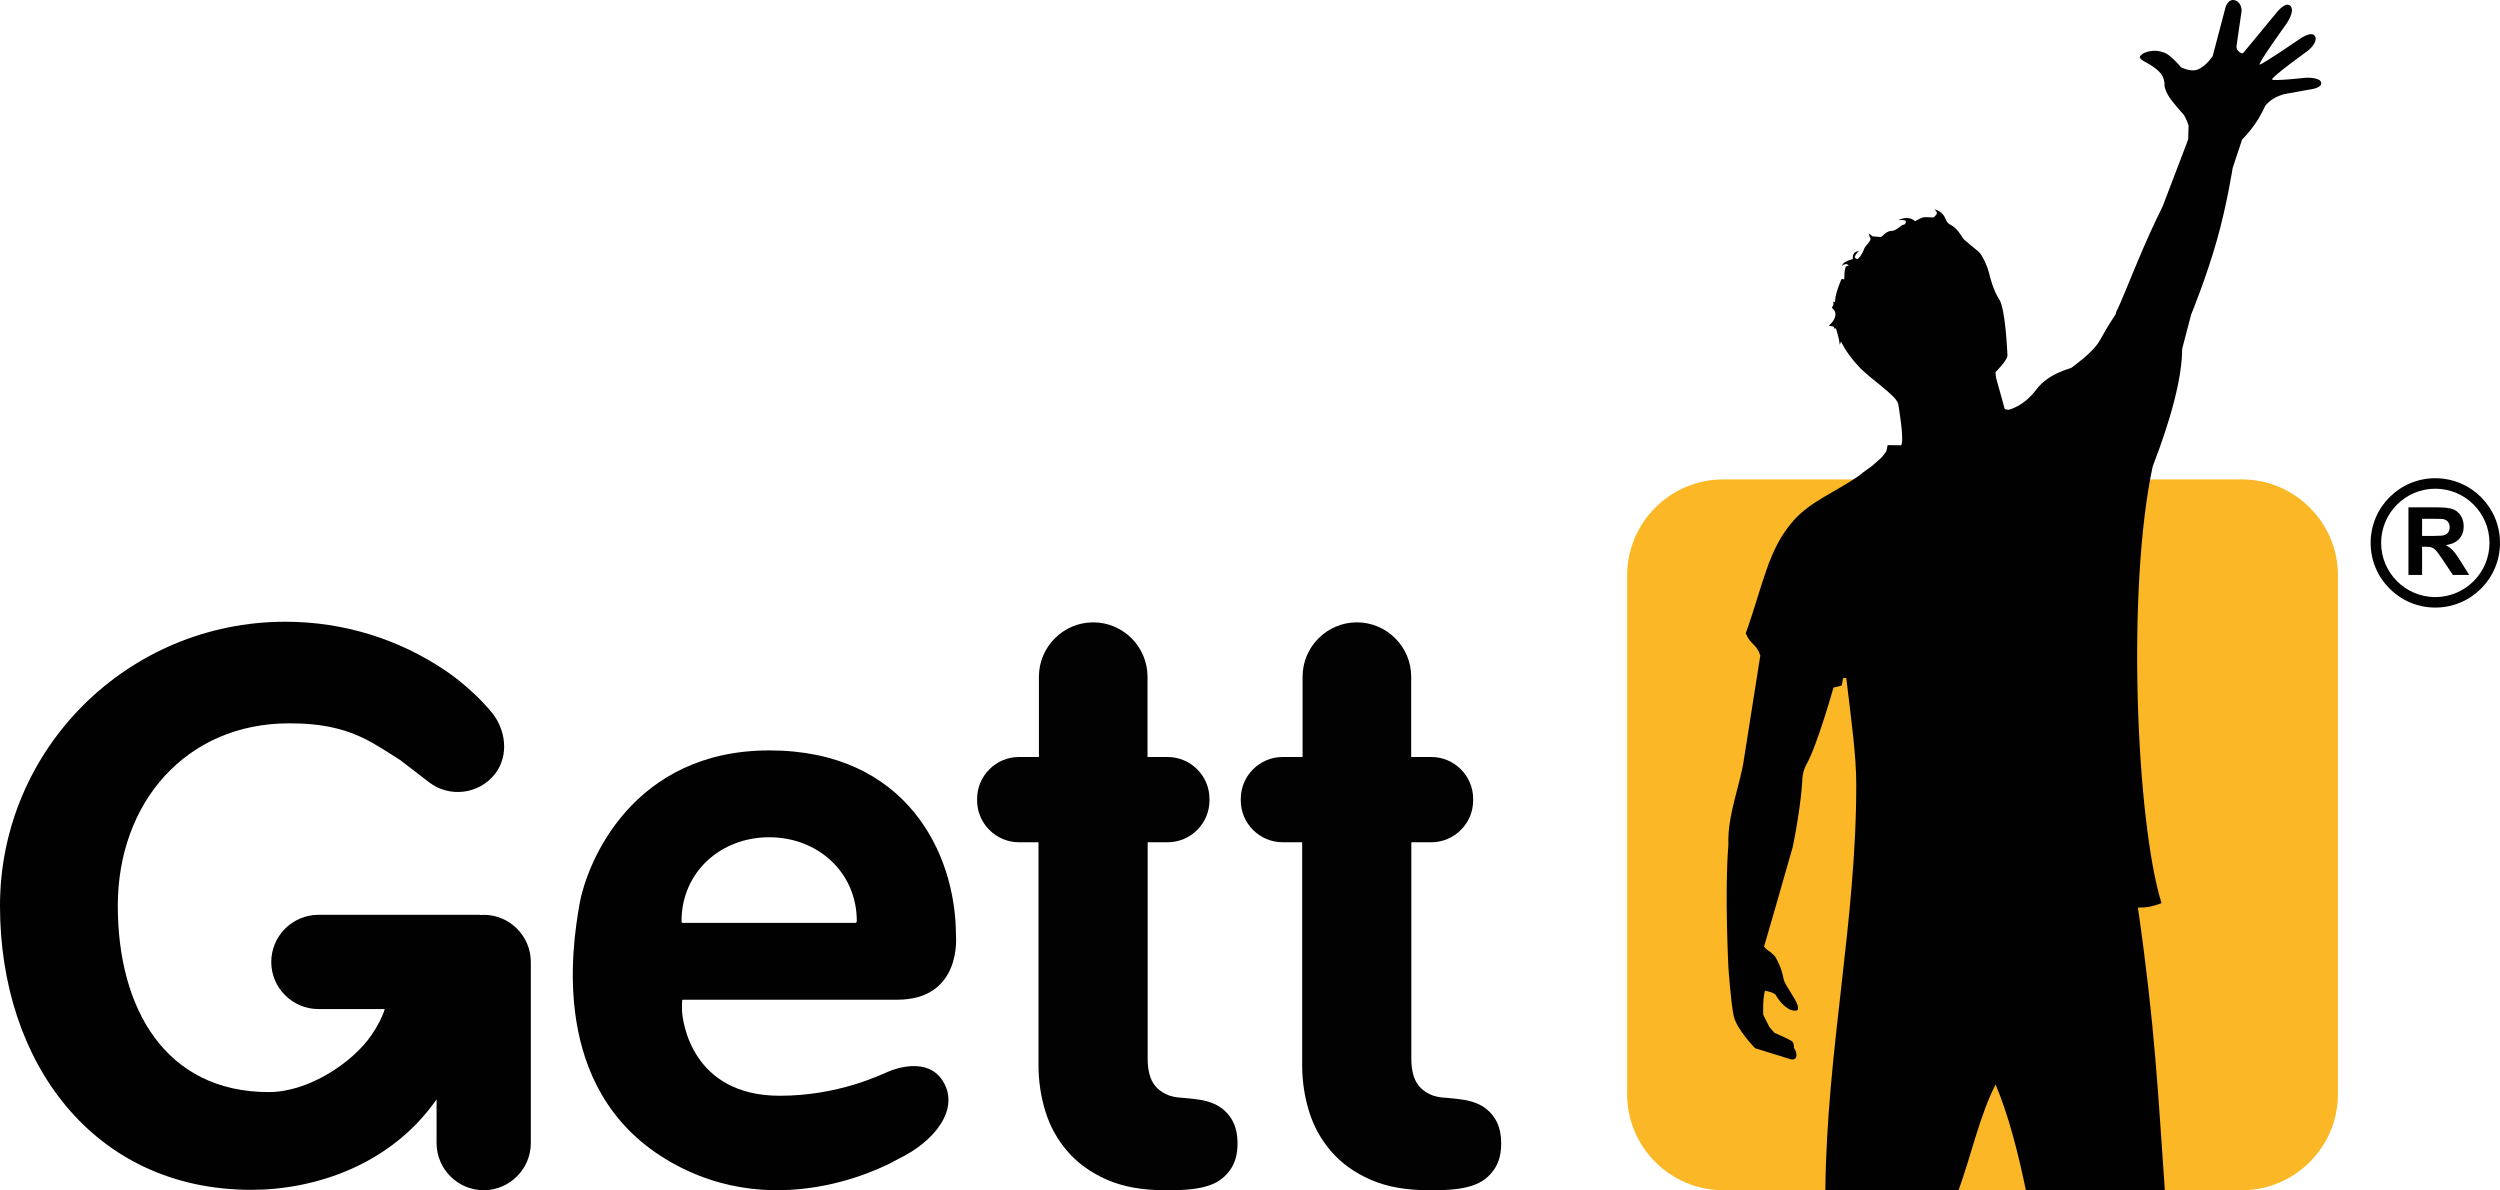
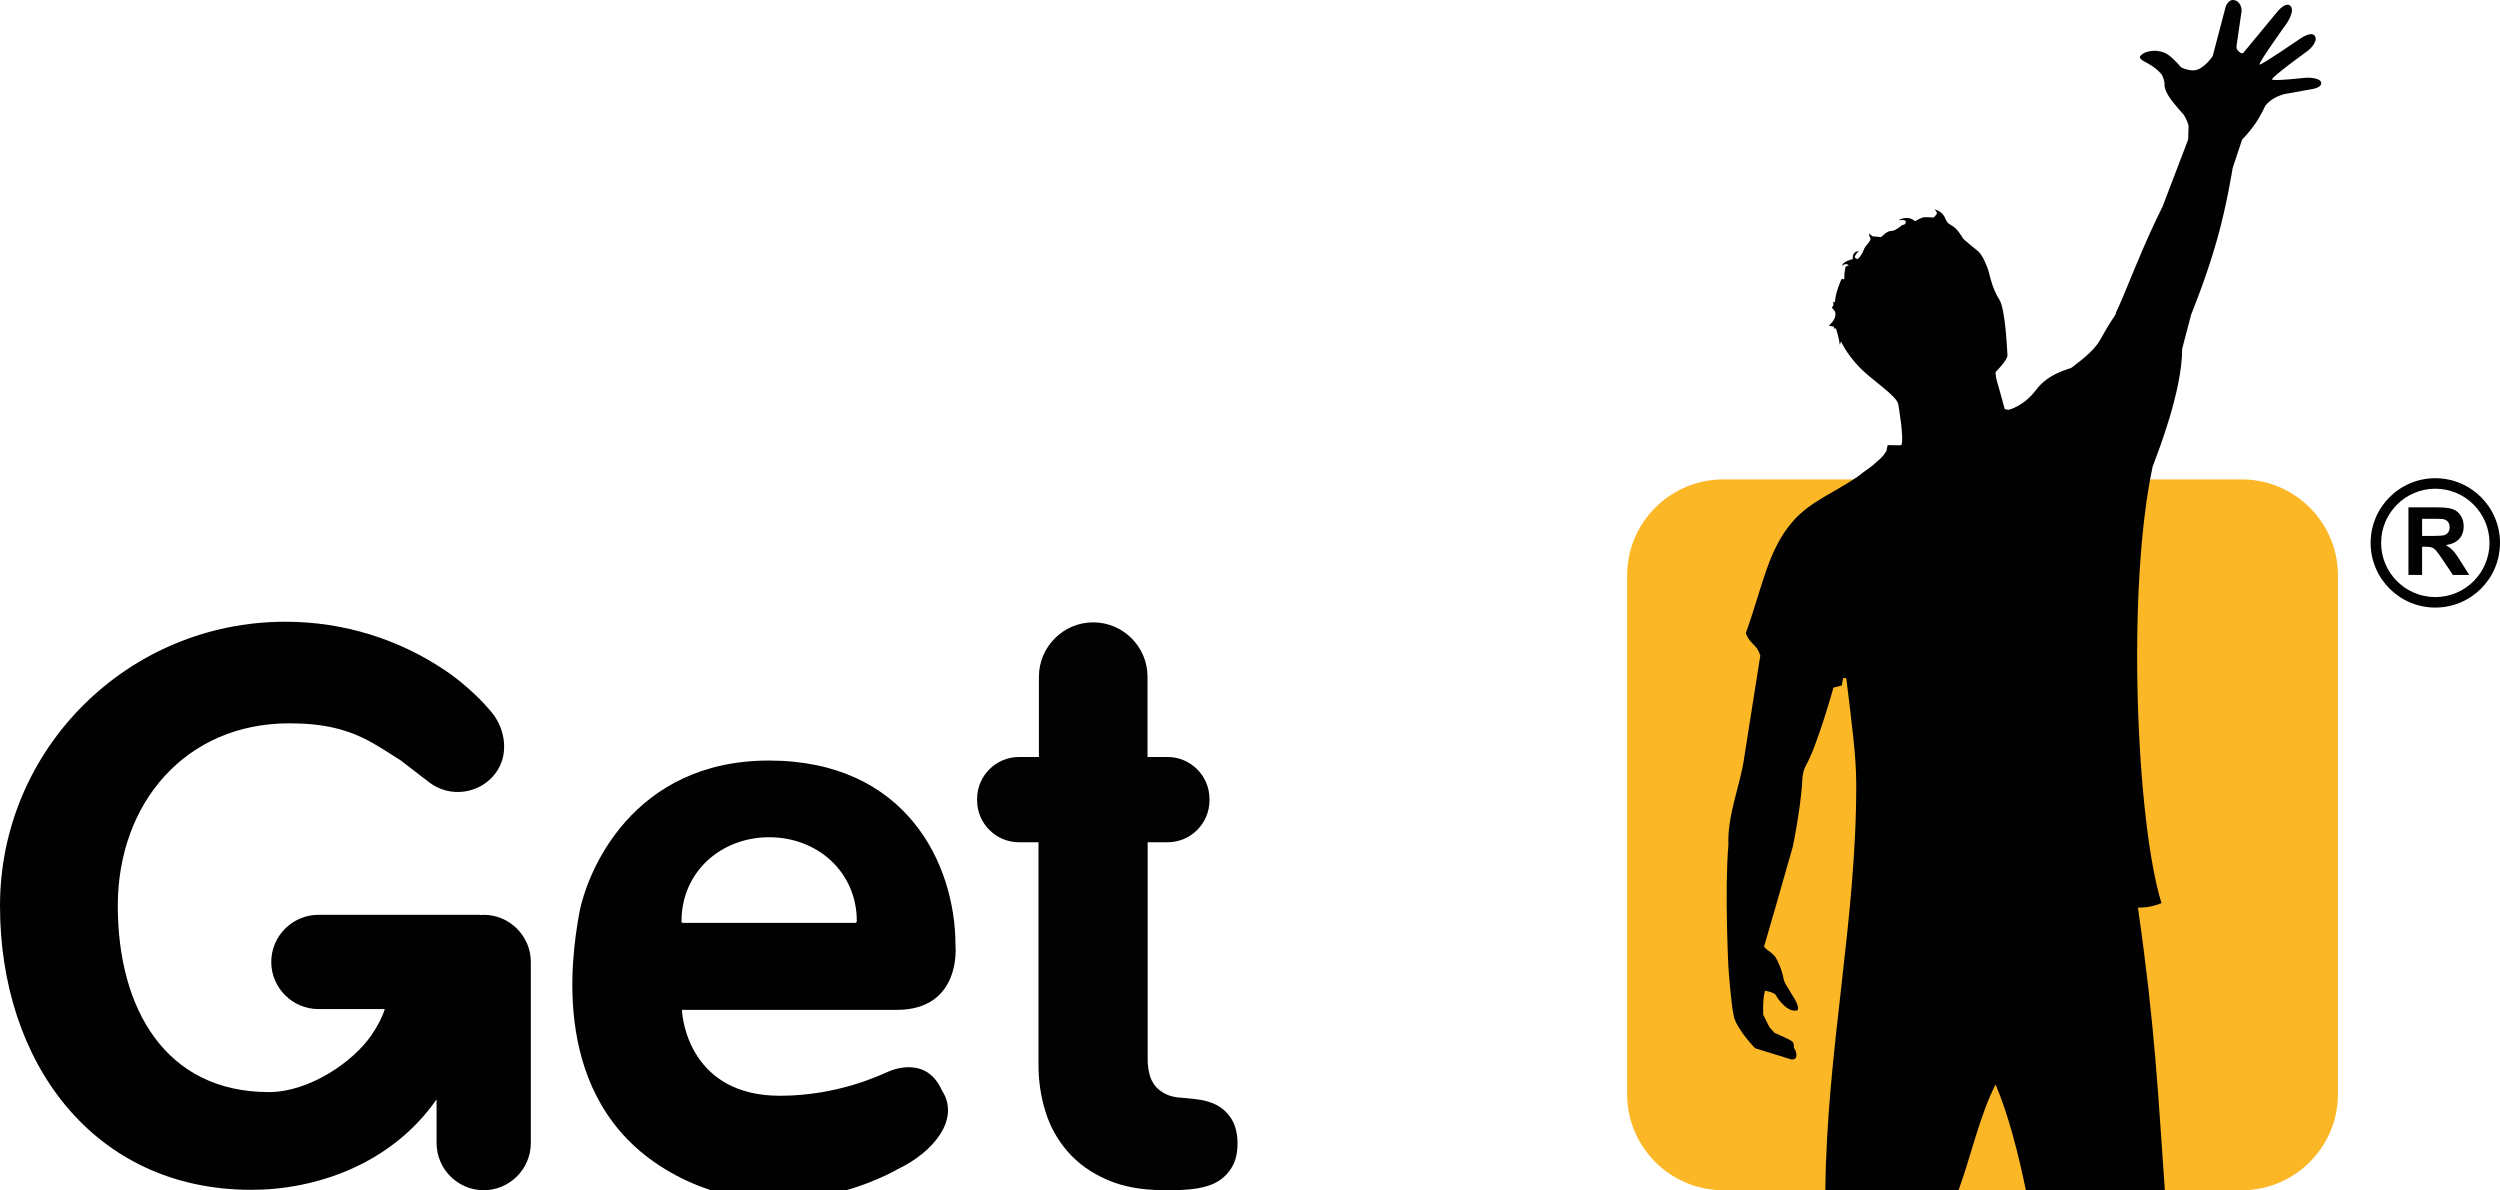
<svg xmlns="http://www.w3.org/2000/svg" version="1.1" id="Layer_1" x="0px" y="0px" width="349.499px" height="166.393px" viewBox="0 0 349.499 166.393" enable-background="new 0 0 349.499 166.393" xml:space="preserve">
  <g>
    <path fill="#010101" d="M67.62,127.892c-0.101,0-0.195,0.025-0.295,0.03c-0.098-0.004-0.191-0.03-0.291-0.03H44.509   c-3.621,0-6.588,2.964-6.588,6.588s2.967,6.587,6.588,6.587h9.28c-0.308,1.027-0.946,2.311-1.861,3.648   c-2.582,3.771-8.731,7.959-14.34,7.959c-14.45,0-21.12-11.661-21.12-26.045c0-14.389,9.511-25.508,23.962-25.508   c4.658,0,8.204,0.76,11.739,2.793c1.277,0.732,2.565,1.569,3.839,2.384l3.976,3.061c2.87,2.211,7.025,1.673,9.239-1.197   c1.991-2.586,1.446-6.188-0.433-8.514c-3.025-3.668-6.595-5.949-6.595-5.949c-6.365-4.281-14.043-6.781-22.303-6.781   C17.859,86.918,0,104.695,0,126.629c0,21.932,13.101,39.71,35.133,39.71c8.852,0,19.501-3.457,25.9-12.649v6.111   c0,3.624,2.963,6.591,6.587,6.591s6.588-2.967,6.588-6.591v-25.322C74.208,130.855,71.244,127.892,67.62,127.892" />
-     <path fill="#010101" d="M124.2,149.803c-1.036,0.438-6.984,3.384-15.17,3.384c-12.382,0-13.662-10.498-13.686-12.006   c-0.024-1.526,0.064-1.418,0.064-1.418h29.993c9.156,0,8.24-9.004,8.24-9.004c0-11.514-6.985-25.853-26.084-25.853   s-25.513,15.599-26.55,21.547c-1.037,5.948-4.118,25.751,12.035,35.574c16.152,9.821,32.523,0,32.523,0   c5.034-2.387,8.786-7.027,6.179-11.001C129.626,147.799,125.237,149.367,124.2,149.803 M95.279,128.767   c0-6.855,5.485-11.72,12.251-11.72s12.25,4.864,12.25,11.72c0,0.191-0.148,0.246-0.148,0.246H95.479   C95.217,129.013,95.279,128.767,95.279,128.767" />
+     <path fill="#010101" d="M124.2,149.803c-1.036,0.438-6.984,3.384-15.17,3.384c-12.382,0-13.662-10.498-13.686-12.006   h29.993c9.156,0,8.24-9.004,8.24-9.004c0-11.514-6.985-25.853-26.084-25.853   s-25.513,15.599-26.55,21.547c-1.037,5.948-4.118,25.751,12.035,35.574c16.152,9.821,32.523,0,32.523,0   c5.034-2.387,8.786-7.027,6.179-11.001C129.626,147.799,125.237,149.367,124.2,149.803 M95.279,128.767   c0-6.855,5.485-11.72,12.251-11.72s12.25,4.864,12.25,11.72c0,0.191-0.148,0.246-0.148,0.246H95.479   C95.217,129.013,95.279,128.767,95.279,128.767" />
    <path fill="#020202" d="M172.184,156.469c-0.548-0.899-1.29-1.582-2.229-2.053c-0.668-0.312-1.353-0.527-2.058-0.647   c-0.701-0.117-1.545-0.212-2.521-0.292c-0.979-0.037-1.783-0.216-2.408-0.53c-0.628-0.311-1.125-0.702-1.498-1.173   c-0.372-0.468-0.635-1.027-0.793-1.673c-0.157-0.645-0.233-1.319-0.233-2.025v-30.328h2.791c3.217,0,5.849-2.632,5.849-5.849   v-0.221c0-3.217-2.632-5.85-5.849-5.85h-2.812V94.596c0-4.175-3.416-7.591-7.591-7.591c-4.175,0-7.591,3.416-7.591,7.591v11.232   h-2.792c-3.217,0-5.849,2.633-5.849,5.85v0.221c0,3.217,2.632,5.849,5.849,5.849h2.733v31.15c0,2.233,0.321,4.392,0.968,6.486   c0.647,2.093,1.681,3.964,3.113,5.607c1.425,1.642,3.256,2.952,5.488,3.933c2.229,0.979,4.929,1.469,8.1,1.469h0.822   c1.487,0,2.737-0.092,3.756-0.267c1.016-0.177,1.857-0.439,2.525-0.793c0.898-0.469,1.633-1.151,2.199-2.055   c0.566-0.897,0.852-2.035,0.852-3.405C173.006,158.504,172.731,157.37,172.184,156.469" />
-     <path fill="#020202" d="M209.045,156.469c-0.548-0.899-1.29-1.582-2.229-2.053c-0.668-0.312-1.353-0.527-2.058-0.647   c-0.701-0.117-1.545-0.212-2.521-0.292c-0.979-0.037-1.783-0.216-2.408-0.53c-0.628-0.311-1.125-0.702-1.498-1.173   c-0.372-0.468-0.635-1.027-0.793-1.673c-0.157-0.645-0.233-1.319-0.233-2.025v-30.328h2.791c3.218,0,5.85-2.632,5.85-5.849v-0.221   c0-3.217-2.632-5.85-5.85-5.85h-2.812V94.596c0-4.175-3.416-7.591-7.591-7.591s-7.591,3.416-7.591,7.591v11.232h-2.792   c-3.218,0-5.85,2.633-5.85,5.85v0.221c0,3.217,2.632,5.849,5.85,5.849h2.732v31.15c0,2.233,0.322,4.392,0.968,6.486   c0.647,2.093,1.682,3.964,3.113,5.607c1.425,1.642,3.256,2.952,5.488,3.933c2.229,0.979,4.929,1.469,8.1,1.469h0.822   c1.488,0,2.737-0.092,3.757-0.267c1.015-0.177,1.856-0.439,2.524-0.793c0.898-0.469,1.634-1.151,2.199-2.055   c0.566-0.897,0.852-2.035,0.852-3.405C209.867,158.504,209.593,157.37,209.045,156.469" />
    <path fill="#010101" d="M340.455,66.854c-4.993,0-9.041,4.047-9.042,9.042c0.001,4.993,4.049,9.042,9.042,9.042   c4.995,0,9.044-4.049,9.044-9.042C349.499,70.901,345.45,66.854,340.455,66.854 M340.455,83.473   c-4.184-0.009-7.569-3.393-7.575-7.577c0.006-4.182,3.392-7.569,7.575-7.576c4.186,0.007,7.568,3.394,7.577,7.576   C348.023,80.08,344.641,83.464,340.455,83.473 M342.952,76.998c-0.27-0.289-0.609-0.552-1.022-0.793   c0.83-0.119,1.452-0.41,1.87-0.873c0.416-0.462,0.625-1.046,0.625-1.755c0-0.558-0.136-1.054-0.413-1.487   c-0.274-0.435-0.641-0.737-1.099-0.906c-0.456-0.169-1.191-0.255-2.2-0.255h-4.014v9.446h1.907v-3.944h0.386   c0.439,0,0.759,0.035,0.962,0.106c0.2,0.071,0.392,0.202,0.571,0.394c0.181,0.19,0.516,0.655,1.008,1.387l1.378,2.057h2.279   l-1.153-1.843C343.583,77.797,343.221,77.285,342.952,76.998 M340.017,74.925h-1.41v-2.396h1.488c0.772,0,1.237,0.01,1.392,0.031   c0.309,0.051,0.549,0.175,0.719,0.371c0.17,0.196,0.253,0.451,0.253,0.769c0,0.283-0.064,0.519-0.192,0.708   c-0.128,0.19-0.308,0.321-0.536,0.401C341.503,74.885,340.932,74.925,340.017,74.925" />
    <path fill="#FBB725" d="M326.842,152.978c0,7.379-6.037,13.414-13.413,13.414h-72.537c-7.389,0-13.418-6.035-13.418-13.414V80.429   c0-7.379,6.029-13.405,13.418-13.405h72.537c7.376,0,13.413,6.026,13.413,13.405V152.978z" />
    <path fill="#010101" d="M256.32,96.12l1.149-0.275l0.208-1.062l0.432,0.021c0.798,6.594,1.384,10.855,1.393,14.785   c0.043,19.062-4.123,37.187-4.32,56.805h18.624c1.719-4.713,2.986-10.543,5.178-14.783c1.819,4.295,3.189,9.711,4.233,14.783   h19.429c-0.961-13.468-1.353-22.705-3.764-39.525c1.459,0.047,2.248-0.242,3.294-0.607c-3.55-11.516-4.885-44.015-1.237-61.027   c0.723-1.948,4.128-10.54,4.128-16.472c0,0,0.583-2.195,1.241-4.731V44.01c0.114-0.291,2.172-5.294,3.634-10.512   c1.385-4.878,2.185-10.025,2.185-10.025l1.319-3.961c0,0,1.011-1.003,1.835-2.222c0.798-1.147,1.41-2.51,1.41-2.51   s0.362-0.514,1.169-1.014c0.538-0.347,1.454-0.603,1.454-0.603l4.054-0.736c0,0,1.326-0.223,1.114-0.931   c-0.204-0.712-2.104-0.631-2.104-0.631s-4.531,0.504-4.743,0.249c-0.217-0.26,5.074-4.075,5.074-4.075s1.408-1.169,0.923-1.985   c-0.487-0.814-2.164,0.418-2.164,0.418s-5.151,3.531-5.562,3.555c-0.396,0.035,3.728-5.693,3.728-5.693s1.247-1.753,0.587-2.489   c-0.66-0.722-1.889,0.835-1.889,0.835s-4.469,5.433-4.686,5.675c-0.231,0.259-0.604-0.056-0.86-0.371   c-0.218-0.281-0.085-0.802-0.085-0.802l0.678-4.692c0,0,0.015-1.126-0.89-1.433c-0.948-0.331-1.339,0.877-1.339,0.877l-1.813,6.893   c0,0-0.93,1.474-2.166,1.916c-0.947,0.339-2.272-0.338-2.272-0.338s-0.893-1.136-1.887-1.814c-0.623-0.412-1.52-0.486-1.52-0.486   s-1.615-0.121-2.29,0.733c-0.301,0.39,0.834,0.897,0.834,0.897s1.278,0.649,2.021,1.511c0.489,0.563,0.551,1.477,0.551,1.477   s-0.158,0.547,0.6,1.769c0.553,0.889,2.088,2.562,2.088,2.562s0.462,0.74,0.665,1.504l-0.054,1.871   c-0.088,0.339-0.186,0.553-0.186,0.553l-3.392,8.883c0,0-1.344,2.667-2.698,5.821c-1.511,3.492-3.092,7.574-3.802,8.949   l-0.057,0.294l-0.077,0.117c0,0-1.069,1.566-2.074,3.432c-1.005,1.867-3.857,3.734-3.978,3.898   c-0.109,0.178-3.197,0.706-4.977,3.096c-1.776,2.39-3.895,2.823-3.895,2.823l-0.513-0.098c0,0-0.765-2.852-1.037-3.734   c-0.282-0.882-0.24-1.452-0.24-1.452s1.687-1.669,1.659-2.346c-0.048-0.679-0.281-6.482-1.146-7.801   c-0.864-1.326-1.275-3.055-1.446-3.768c-0.169-0.717-0.876-2.421-1.457-2.926c-0.588-0.508-2-1.591-2.176-1.866   c-0.171-0.268-0.824-1.423-1.663-1.836c-0.826-0.4-0.646-0.979-1.194-1.553c-0.562-0.584-1.148-0.644-1.148-0.644   s0.586,0.402,0.27,0.749l-0.229,0.254l-0.073,0.086c-0.138,0.129-1.148-0.103-1.628,0.061c-0.477,0.171-1.037,0.509-1.037,0.509   s-0.658-0.741-1.857-0.338c-1.21,0.408,0.577-0.063,0.577,0.374c0,0.445-0.334,0.472-0.44,0.472c-0.105,0-1.003,0.886-1.597,0.85   c-0.581-0.035-1.279,0.748-1.419,0.856l-1.199-0.108l-0.48-0.378l-0.043-0.042l0.074,0.318c0,0.233,0.341,0.344,0.034,0.808   c-0.306,0.48-0.621,0.644-0.8,1.156c-0.166,0.509-0.785,1.465-1.003,1.296c-0.205-0.169-0.409-0.143-0.132-0.584   c0.276-0.44,0.482-0.476,0.482-0.476s-0.964-0.168-0.896,1.09c0,0-1.45,0.309-1.484,0.955c0,0,0.448-0.512,0.93-0.084l-0.443,0.182   c0,0-0.21,0.819-0.182,1.423c0.037,0.615-0.208,0.236-0.338,0.278c-0.133,0.027-0.933,2.197-0.933,2.915   c0,0.449-0.17,0.395-0.293,0.232c0.058,0.268,0.069,0.628-0.096,0.748c-0.303,0.236,0.484,0.346,0.417,1.156   c-0.065,0.816-0.932,1.501-0.932,1.501l0.687,0.134l0.113,0.3l0.199-0.068c0,0,0.461,1.456,0.489,2   c0.038,0.55,0.136,0.098,0.175-0.03l0.04-0.144c0,0,0.675,1.573,2.439,3.467c1.77,1.902,5.293,4.07,5.569,5.299   c0,0,0.89,5.057,0.411,5.765l-1.894-0.027l-0.162,0.799c0,0-0.406,0.682-0.751,0.99c-0.334,0.306-1.274,1.135-1.274,1.135   l-1.175,0.843c-0.273,0.229-0.551,0.448-0.836,0.645c-3.154,2.172-6.564,3.448-8.939,6.117c-3.598,4.042-4.252,8.977-6.698,15.78   c0.657,1.623,1.589,1.563,1.992,3.041l0.052,0.015l-2.28,14.44c-0.479,3.557-2.363,7.944-2.188,12.058   c-0.546,6.476,0,17.142,0,17.142s0.343,5.038,0.755,6.848c0.404,1.811,2.974,4.464,2.974,4.464l4.943,1.532   c0,0,0.767,0.231,0.833-0.448c0.048-0.678-0.354-1.133-0.354-1.133s0.057-0.565-0.177-0.843c-0.228-0.287-2.529-1.255-2.529-1.255   l-0.699-0.786l-0.882-1.751c0-0.169-0.088-2.191,0.245-3.358c0,0,1.418,0.231,1.576,0.705c0.073,0.217,1.173,1.811,2.229,2.037   c1.051,0.226,0.839-0.299,0.746-0.738c-0.285-0.952-1.803-2.837-1.938-3.618c-0.24-1.408-0.904-2.712-1.169-3.12   c-0.496-0.609-1.141-0.981-1.141-0.981l-0.434-0.436c0,0,2.713-9.297,4.009-13.926c0.801-3.83,1.303-7.888,1.339-9.4   c0,0,0.02-1.173,0.547-2.08C254.056,104.207,256.32,96.12,256.32,96.12" />
  </g>
</svg>